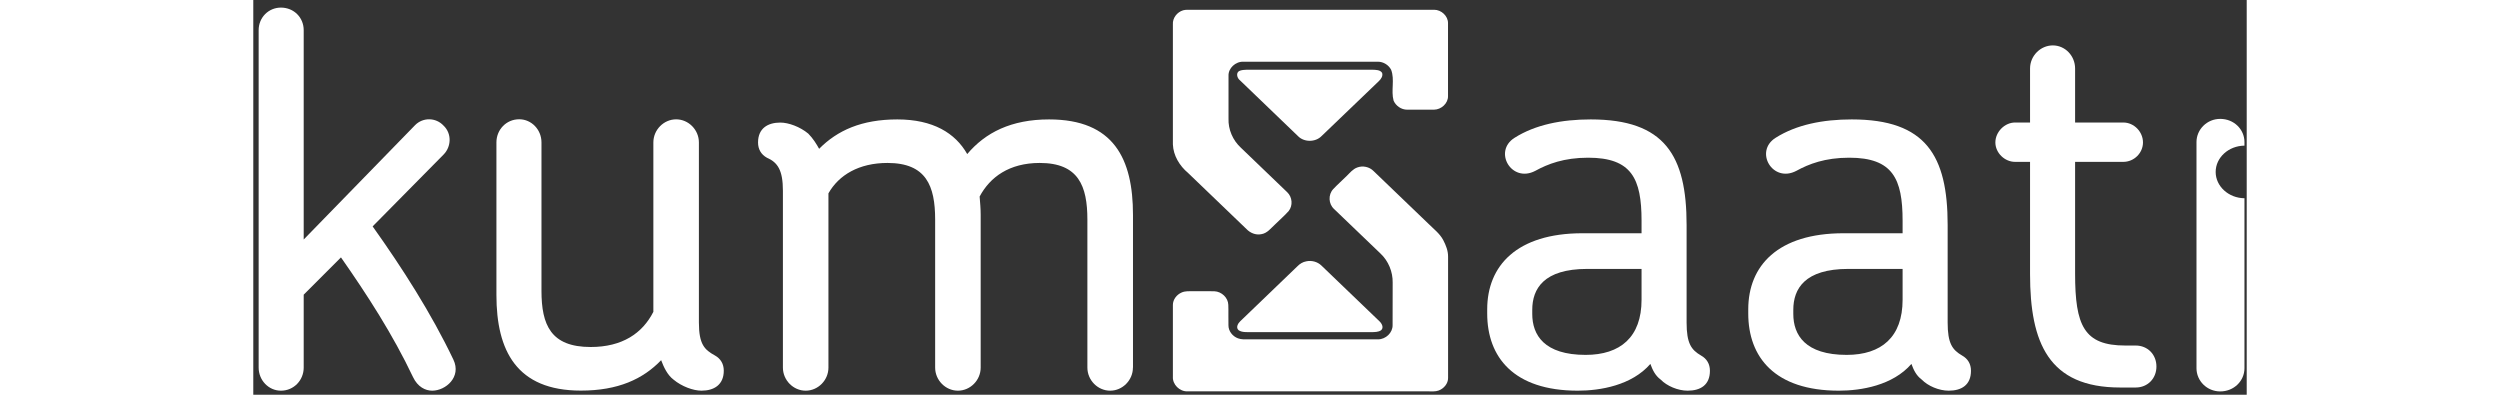
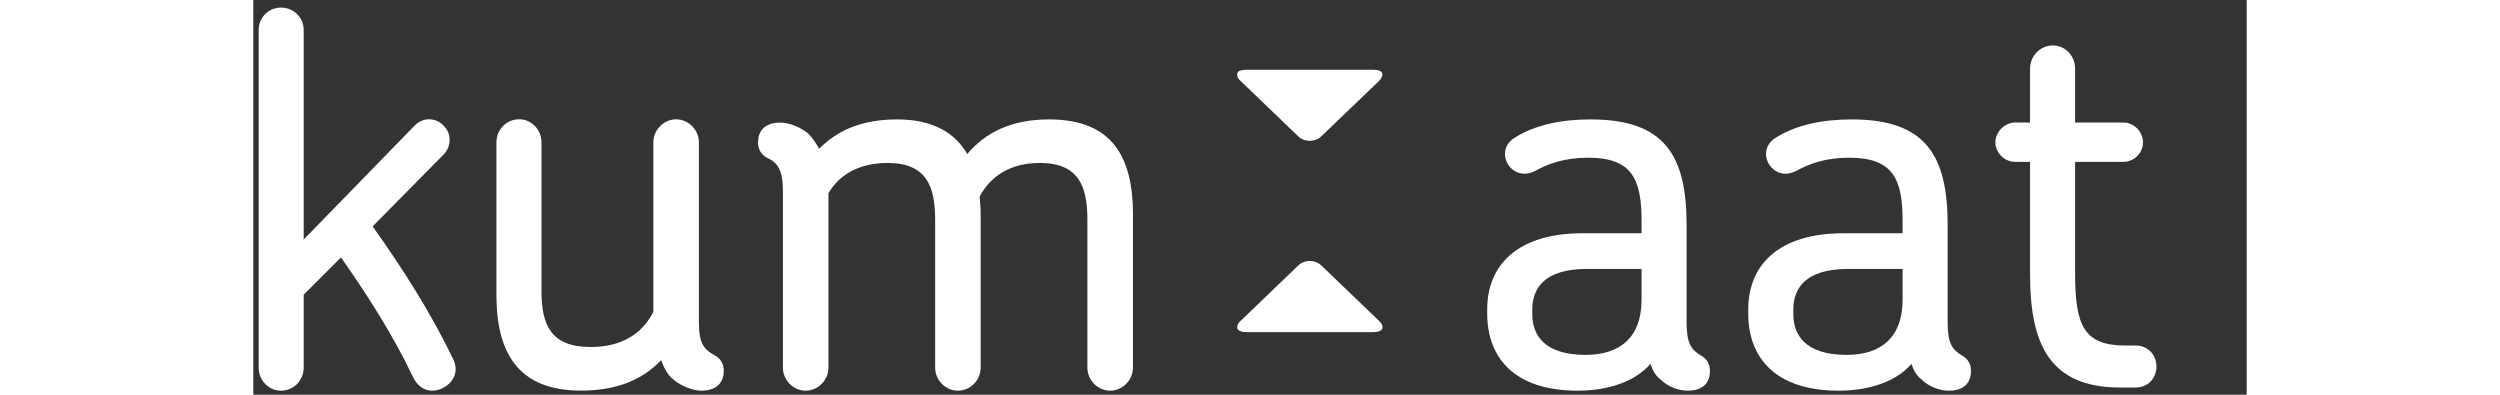
<svg xmlns="http://www.w3.org/2000/svg" width="190" height="30" viewBox="0 0 202 40" fill="none">
  <rect x="0" y="0" width="202" height="40" fill="#333333" stroke="none" />
-   <path d="M198.854 17.424C198.854 15.965 200.162 14.773 201.772 14.759V14.396C201.772 13.115 200.714 12.047 199.315 12.047C197.977 12.047 196.911 13.115 196.911 14.396V37.314C196.911 38.595 197.97 39.664 199.315 39.664C200.714 39.664 201.772 38.595 201.772 37.314V20.088C200.169 20.074 198.854 18.883 198.854 17.424Z" fill="white" />
-   <path d="M111.872 16.97C112.433 16.758 113.107 16.908 113.519 17.331C115.379 19.11 117.232 20.897 119.092 22.683C119.617 23.208 120.235 23.671 120.583 24.333C120.852 24.851 121.079 25.417 121.072 26.01C121.072 30.107 121.072 34.204 121.072 38.302C121.079 38.861 120.653 39.372 120.121 39.57C119.787 39.699 119.411 39.652 119.063 39.658C110.927 39.658 102.792 39.658 94.656 39.658C93.854 39.679 93.137 38.949 93.186 38.179C93.193 35.752 93.186 33.325 93.186 30.898C93.186 30.359 93.563 29.862 94.067 29.643C94.436 29.473 94.855 29.514 95.252 29.507C95.962 29.514 96.672 29.494 97.382 29.514C98.127 29.541 98.788 30.175 98.802 30.898C98.83 31.58 98.795 32.268 98.816 32.95C98.802 33.529 99.221 34.082 99.789 34.286C100.115 34.409 100.477 34.389 100.825 34.389C105.205 34.382 109.586 34.395 113.966 34.389C114.761 34.389 115.464 33.714 115.45 32.95C115.457 31.512 115.45 30.073 115.457 28.641C115.478 27.55 115.031 26.446 114.214 25.683C112.653 24.189 111.091 22.69 109.529 21.19C108.947 20.672 108.904 19.724 109.437 19.158C109.863 18.701 110.345 18.285 110.793 17.836C111.119 17.522 111.417 17.133 111.872 16.97ZM94.223 1.044C94.365 1.01 94.507 0.99 94.649 0.99C102.983 0.99 111.318 0.99 119.653 0.99C120.391 0.983 121.072 1.63 121.065 2.339C121.065 4.807 121.065 7.275 121.065 9.743C121.079 10.466 120.391 11.107 119.645 11.114C118.737 11.12 117.828 11.12 116.919 11.114C116.323 11.114 115.769 10.718 115.549 10.193C115.272 9.177 115.684 8.066 115.301 7.071C115.052 6.587 114.52 6.253 113.959 6.253C109.415 6.253 104.879 6.253 100.335 6.253C99.533 6.225 98.788 6.914 98.823 7.684C98.823 9.13 98.823 10.568 98.823 12.013C98.781 13.111 99.256 14.222 100.087 14.979C101.649 16.479 103.211 17.972 104.772 19.479C105.291 19.97 105.362 20.828 104.921 21.381C104.503 21.858 104.006 22.274 103.558 22.724C103.125 23.112 102.756 23.644 102.131 23.733C101.578 23.842 101.017 23.603 100.648 23.215C98.681 21.319 96.701 19.424 94.727 17.529C93.854 16.799 93.229 15.756 93.186 14.631C93.186 10.575 93.186 6.519 93.186 2.462C93.144 1.835 93.605 1.228 94.223 1.044Z" fill="white" />
  <path d="M106.711 26.48C107.251 26.364 107.84 26.527 108.23 26.902C110.19 28.784 112.149 30.666 114.109 32.547C114.357 32.772 114.591 33.209 114.279 33.468C114.002 33.659 113.64 33.645 113.321 33.659C109.231 33.659 105.142 33.652 101.06 33.659C100.655 33.645 100.201 33.7 99.846 33.461C99.541 33.195 99.775 32.772 100.017 32.547C101.948 30.686 103.886 28.832 105.817 26.971C106.051 26.732 106.356 26.541 106.711 26.48Z" fill="white" />
  <path d="M100.031 7.149C100.23 7.081 100.443 7.081 100.656 7.067C104.915 7.067 109.175 7.067 113.434 7.067C113.768 7.081 114.187 7.074 114.386 7.381C114.492 7.701 114.286 8.001 114.059 8.219C112.121 10.074 110.19 11.935 108.252 13.789C107.627 14.43 106.47 14.43 105.852 13.782C103.893 11.901 101.933 10.026 99.981 8.137C99.917 8.09 99.86 8.022 99.811 7.947C99.633 7.66 99.633 7.251 100.031 7.149Z" fill="white" />
  <path d="M18.128 39.589C17.447 39.589 16.659 39.214 16.183 38.205C14.138 33.896 11.561 29.908 8.885 26.083L5.108 29.86V37.25C5.108 38.525 4.114 39.589 2.801 39.589C1.544 39.589 0.543 38.525 0.543 37.25V3.054C0.543 1.779 1.537 0.77 2.801 0.77C4.114 0.77 5.108 1.779 5.108 3.054V24.27L16.396 12.68C17.184 11.883 18.497 11.883 19.285 12.735C20.123 13.532 20.073 14.862 19.285 15.659L12.094 22.941C15.083 27.14 18.022 31.715 20.279 36.446C21.117 38.205 19.491 39.589 18.128 39.589Z" fill="white" />
  <path d="M45.418 39.588C44.58 39.588 43.423 39.165 42.586 38.47C41.954 37.992 41.592 37.195 41.329 36.499C39.49 38.415 36.97 39.581 33.193 39.581C26.683 39.581 24.638 35.538 24.638 29.9V14.424C24.638 13.149 25.632 12.086 26.946 12.086C28.202 12.086 29.203 13.149 29.203 14.424V29.471C29.203 32.927 30.148 35.163 34.187 35.163C37.389 35.163 39.433 33.779 40.541 31.598V14.431C40.541 13.156 41.592 12.093 42.848 12.093C44.105 12.093 45.155 13.156 45.155 14.431V32.675C45.155 34.911 45.73 35.443 46.781 36.022C47.356 36.343 47.676 36.874 47.676 37.563C47.676 39.001 46.675 39.588 45.418 39.588Z" fill="white" />
  <path d="M89.136 37.251C89.136 38.526 88.085 39.589 86.829 39.589C85.572 39.589 84.522 38.526 84.522 37.251V22.252C84.522 18.85 83.627 16.512 79.694 16.512C76.599 16.512 74.653 17.951 73.603 19.914C73.653 20.555 73.709 21.134 73.709 21.775V37.251C73.709 38.526 72.659 39.589 71.402 39.589C70.145 39.589 69.095 38.526 69.095 37.251V22.252C69.095 18.85 68.2 16.512 64.267 16.512C61.378 16.512 59.333 17.732 58.282 19.593V37.251C58.282 38.526 57.232 39.589 55.975 39.589C54.719 39.589 53.668 38.526 53.668 37.251V19.328C53.668 17.255 53.143 16.457 52.042 15.98C51.467 15.66 51.148 15.128 51.148 14.44C51.148 13.001 52.142 12.421 53.405 12.421C54.243 12.421 55.4 12.844 56.238 13.54C56.714 14.017 57.076 14.603 57.338 15.08C59.177 13.219 61.641 12.101 65.261 12.101C68.882 12.101 71.139 13.485 72.346 15.612C74.185 13.431 76.805 12.101 80.638 12.101C87.198 12.101 89.143 16.089 89.143 21.782V37.251H89.136Z" fill="white" />
  <path d="M145.348 39.589C144.355 39.589 143.247 39.112 142.622 38.471C142.047 38.048 141.785 37.462 141.572 36.876C139.683 39.057 136.481 39.589 134.224 39.589C127.714 39.589 125.037 36.187 125.037 31.77V31.347C125.037 26.936 128.026 23.636 134.692 23.636H140.677V22.361C140.677 18.107 139.676 15.98 135.267 15.98C132.804 15.98 131.171 16.621 129.915 17.31C127.501 18.584 125.612 15.339 127.813 13.962C129.915 12.633 132.591 12.101 135.53 12.101C143.034 12.101 145.242 15.769 145.242 22.791V32.683C145.242 34.81 145.718 35.451 146.712 36.031C147.287 36.351 147.606 36.883 147.606 37.571C147.606 39.003 146.662 39.589 145.348 39.589ZM140.677 27.25H135.168C130.759 27.25 129.602 29.267 129.602 31.395V31.817C129.602 33.944 130.809 35.962 135.012 35.962C138.526 35.962 140.677 34.156 140.677 30.379V27.25Z" fill="white" />
  <path d="M171.802 39.589C170.808 39.589 169.7 39.112 169.075 38.471C168.5 38.048 168.238 37.462 168.025 36.876C166.136 39.057 162.935 39.589 160.677 39.589C154.167 39.589 151.49 36.187 151.49 31.77V31.347C151.49 26.936 154.479 23.636 161.146 23.636H167.13V22.361C167.13 18.107 166.129 15.98 161.721 15.98C159.257 15.98 157.624 16.621 156.368 17.31C153.954 18.584 152.066 15.339 154.266 13.962C156.368 12.633 159.044 12.101 161.983 12.101C169.487 12.101 171.695 15.769 171.695 22.791V32.683C171.695 34.81 172.171 35.451 173.165 36.031C173.74 36.351 174.059 36.883 174.059 37.571C174.059 39.003 173.115 39.589 171.802 39.589ZM167.13 27.25H161.621C157.213 27.25 156.055 29.267 156.055 31.395V31.817C156.055 33.944 157.262 35.962 161.465 35.962C164.979 35.962 167.13 34.156 167.13 30.379V27.25Z" fill="white" />
  <path d="M190.751 39.268H189.175C181.934 39.268 180.045 34.748 180.045 27.781V16.402H178.526C177.475 16.402 176.531 15.495 176.531 14.432C176.531 13.368 177.475 12.414 178.526 12.414H180.045V6.939C180.045 5.665 181.096 4.601 182.352 4.601C183.609 4.601 184.61 5.665 184.61 6.939V12.414H189.494C190.595 12.414 191.489 13.368 191.489 14.432C191.489 15.495 190.595 16.402 189.494 16.402H184.61V27.726C184.61 32.989 185.505 35.014 189.7 35.014H190.751C191.958 35.014 192.852 35.921 192.852 37.141C192.852 38.361 191.958 39.268 190.751 39.268Z" fill="white" />
</svg>